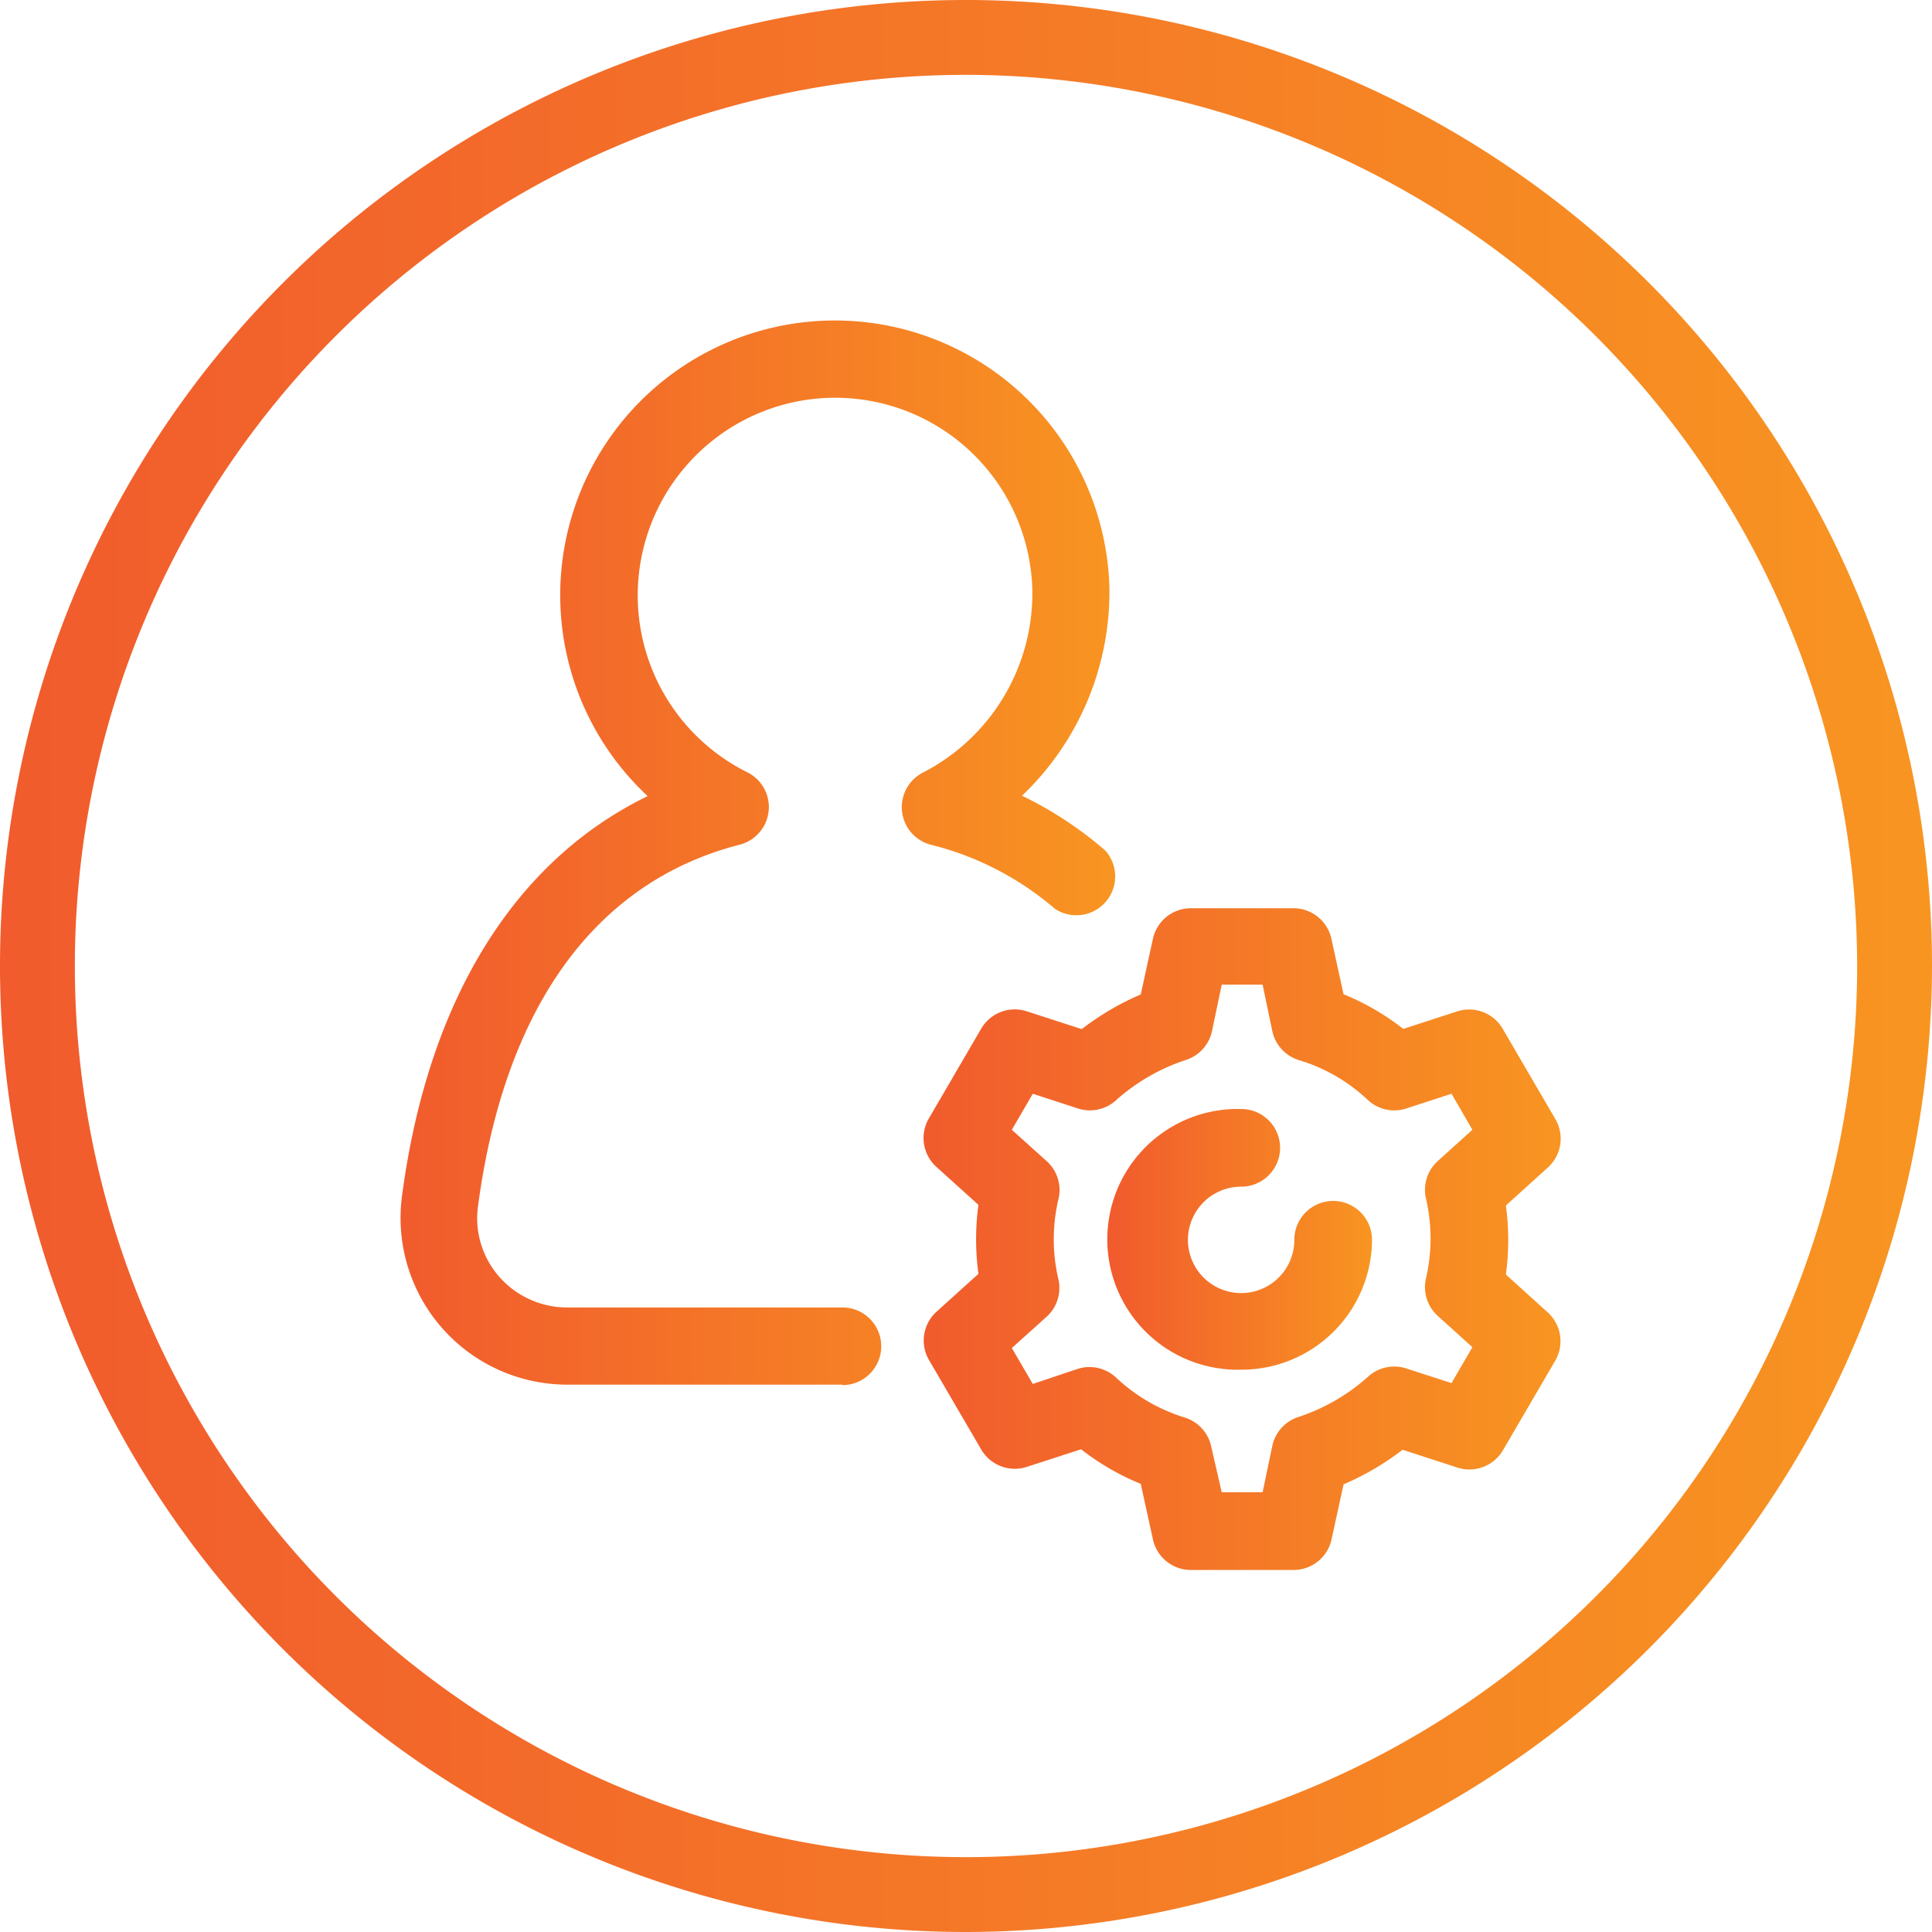
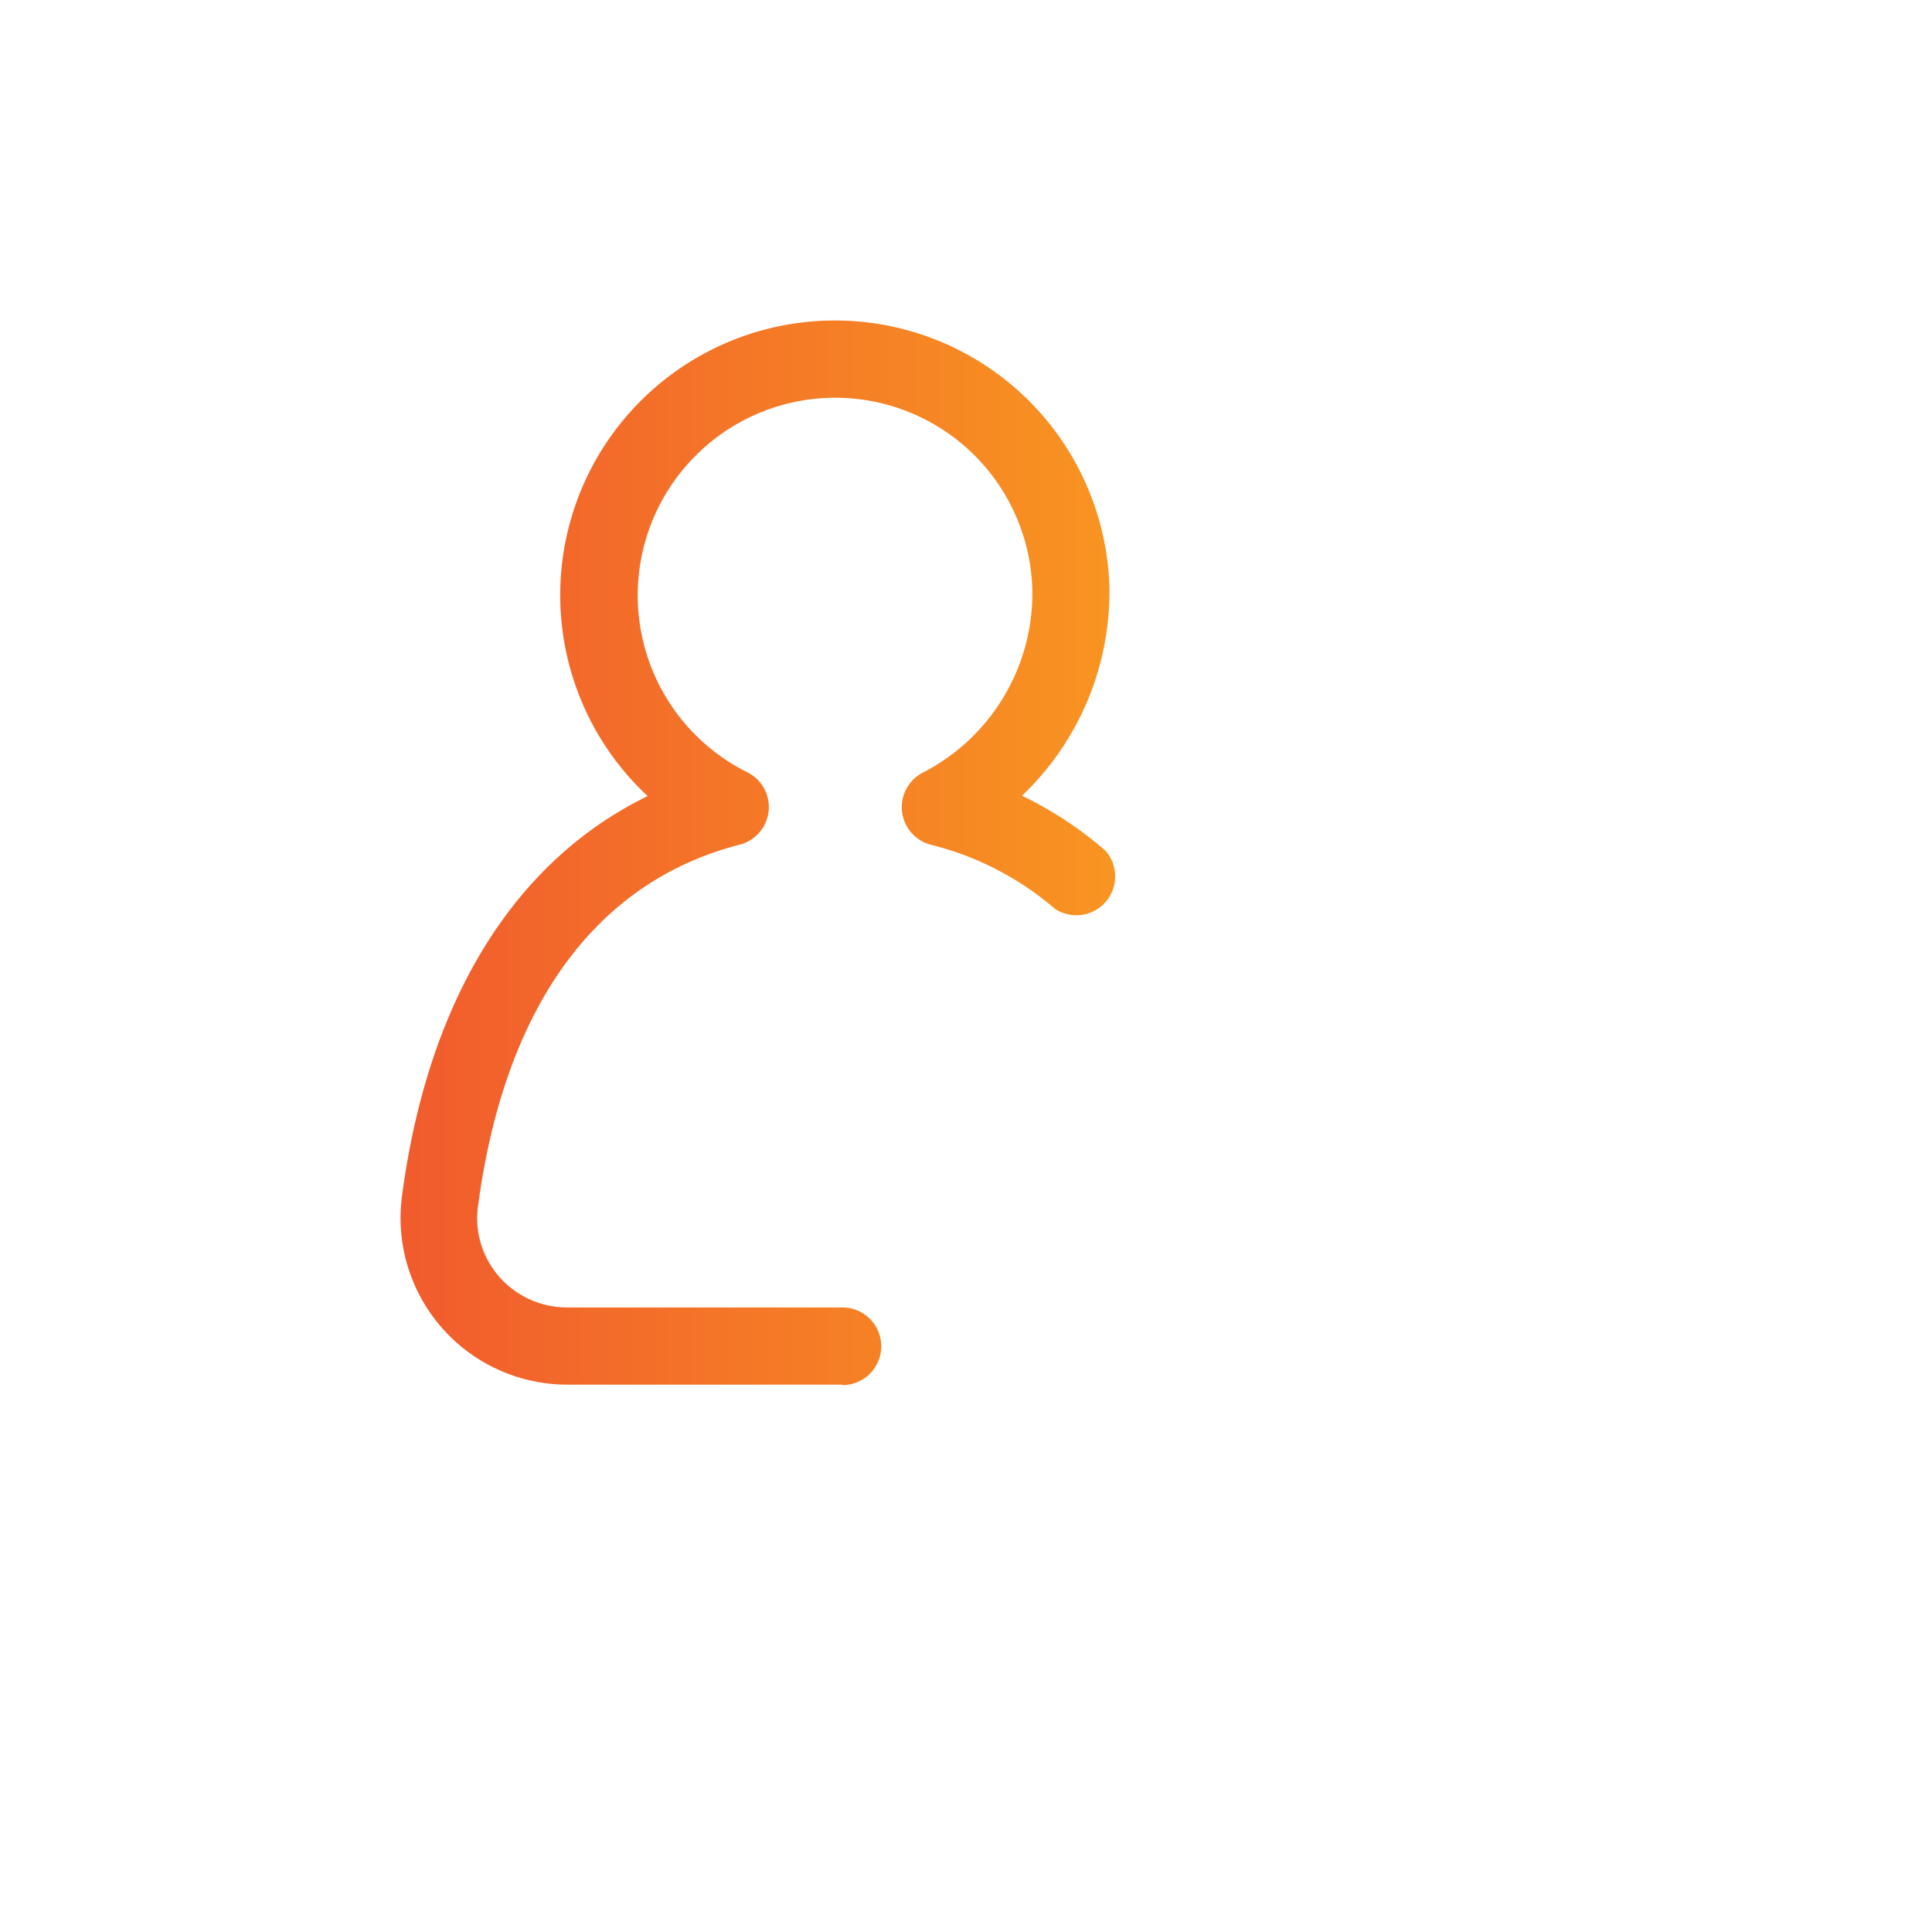
<svg xmlns="http://www.w3.org/2000/svg" xmlns:xlink="http://www.w3.org/1999/xlink" id="Layer_1" data-name="Layer 1" viewBox="0 0 199 199">
  <defs>
    <style>.cls-1{fill:url(#linear-gradient);}.cls-2{fill:url(#linear-gradient-2);}.cls-3{fill:url(#linear-gradient-3);}.cls-4{fill:url(#linear-gradient-4);}</style>
    <linearGradient id="linear-gradient" y1="988.16" x2="199" y2="988.16" gradientTransform="translate(0 -888.66)" gradientUnits="userSpaceOnUse">
      <stop offset="0" stop-color="#f15b2d" />
      <stop offset="1" stop-color="#f89521" />
    </linearGradient>
    <linearGradient id="linear-gradient-2" x1="41.37" y1="1232.05" x2="115.32" y2="1232.05" gradientTransform="matrix(1, 0, 0, -1, 0, 1319.87)" xlink:href="#linear-gradient" />
    <linearGradient id="linear-gradient-3" x1="95.14" y1="1192.22" x2="160.74" y2="1192.22" gradientTransform="matrix(1, 0, 0, -1, 0, 1319.87)" xlink:href="#linear-gradient" />
    <linearGradient id="linear-gradient-4" x1="114.64" y1="1192.22" x2="141.3" y2="1192.22" gradientTransform="matrix(1, 0, 0, -1, 0, 1319.87)" xlink:href="#linear-gradient" />
  </defs>
  <g id="Layer_1-2" data-name="Layer 1-2">
-     <path class="cls-1" d="M99.5,199A99.5,99.5,0,1,1,199,99.5,99.62,99.62,0,0,1,99.5,199Zm0-191.29A91.79,91.79,0,1,0,191.29,99.5,91.9,91.9,0,0,0,99.5,7.71Z" />
    <path class="cls-2" d="M86.77,142.62H58.43a17.17,17.17,0,0,1-17-19.59C44.12,102.94,53,88.67,66.71,82a28.29,28.29,0,1,1,47.56-21.58,29,29,0,0,1-9,21.54,39.06,39.06,0,0,1,8.58,5.65,4,4,0,0,1-5.19,6A31.07,31.07,0,0,0,95.84,87a4,4,0,0,1-.82-7.4,20.77,20.77,0,0,0,11.31-18.94A20.31,20.31,0,0,0,71.92,46.67,20.35,20.35,0,0,0,77,79.56,4,4,0,0,1,76.2,87C61.36,90.81,52,103.67,49.25,124.14a9.13,9.13,0,0,0,2.13,7.32,9.3,9.3,0,0,0,7,3.21H86.77a4,4,0,1,1,0,8Z" />
-     <path class="cls-3" d="M133.25,161.71H122.64a4,4,0,0,1-3.88-3.12l-1.26-5.75a25.89,25.89,0,0,1-6.15-3.56l-5.61,1.82a4,4,0,0,1-4.66-1.78l-5.4-9.25a4,4,0,0,1,.77-4.95l4.33-3.91a26.45,26.45,0,0,1,0-7.11l-4.33-3.91a4,4,0,0,1-.77-5l5.4-9.26a4,4,0,0,1,4.66-1.77l5.68,1.84a28.16,28.16,0,0,1,6.08-3.57l1.26-5.76a4,4,0,0,1,3.88-3.12h10.61a4,4,0,0,1,3.88,3.12l1.26,5.74a25.59,25.59,0,0,1,6.15,3.57l5.6-1.82A4,4,0,0,1,154.8,106l5.4,9.26a4,4,0,0,1-.77,5l-4.32,3.91a26.45,26.45,0,0,1,0,7.11l4.32,3.91a4,4,0,0,1,.77,4.95l-5.4,9.25a4,4,0,0,1-4.66,1.78l-5.67-1.84a28.16,28.16,0,0,1-6.08,3.56l-1.26,5.77A4,4,0,0,1,133.25,161.71Zm-7.41-8h4.21l1-4.78a4,4,0,0,1,2.76-3,20.29,20.29,0,0,0,7.23-4.24,4,4,0,0,1,3.8-.74l4.67,1.51,2.15-3.7-3.58-3.23a4,4,0,0,1-1.19-3.91,18.1,18.1,0,0,0,0-8.11,4,4,0,0,1,1.19-3.91l3.58-3.23-2.15-3.71-4.67,1.52a4,4,0,0,1-3.93-.86,17.78,17.78,0,0,0-7.1-4.12,4,4,0,0,1-2.76-3l-1-4.78h-4.21l-1,4.78a4,4,0,0,1-2.76,3,20.28,20.28,0,0,0-7.24,4.23,4,4,0,0,1-3.79.75l-4.67-1.52-2.16,3.71,3.59,3.23A4,4,0,0,1,109,123.6a18.06,18.06,0,0,0,0,8.1,4,4,0,0,1-1.19,3.92l-3.59,3.23,2.16,3.7L111,141a4,4,0,0,1,3.92.86A18.13,18.13,0,0,0,122,146a4,4,0,0,1,2.76,3Z" />
-     <path class="cls-4" d="M127.85,141.08a13.43,13.43,0,1,1,0-26.85,4,4,0,0,1,0,8,5.48,5.48,0,1,0,5.47,5.47,4,4,0,0,1,8,0A13.44,13.44,0,0,1,127.85,141.08Z" />
  </g>
</svg>